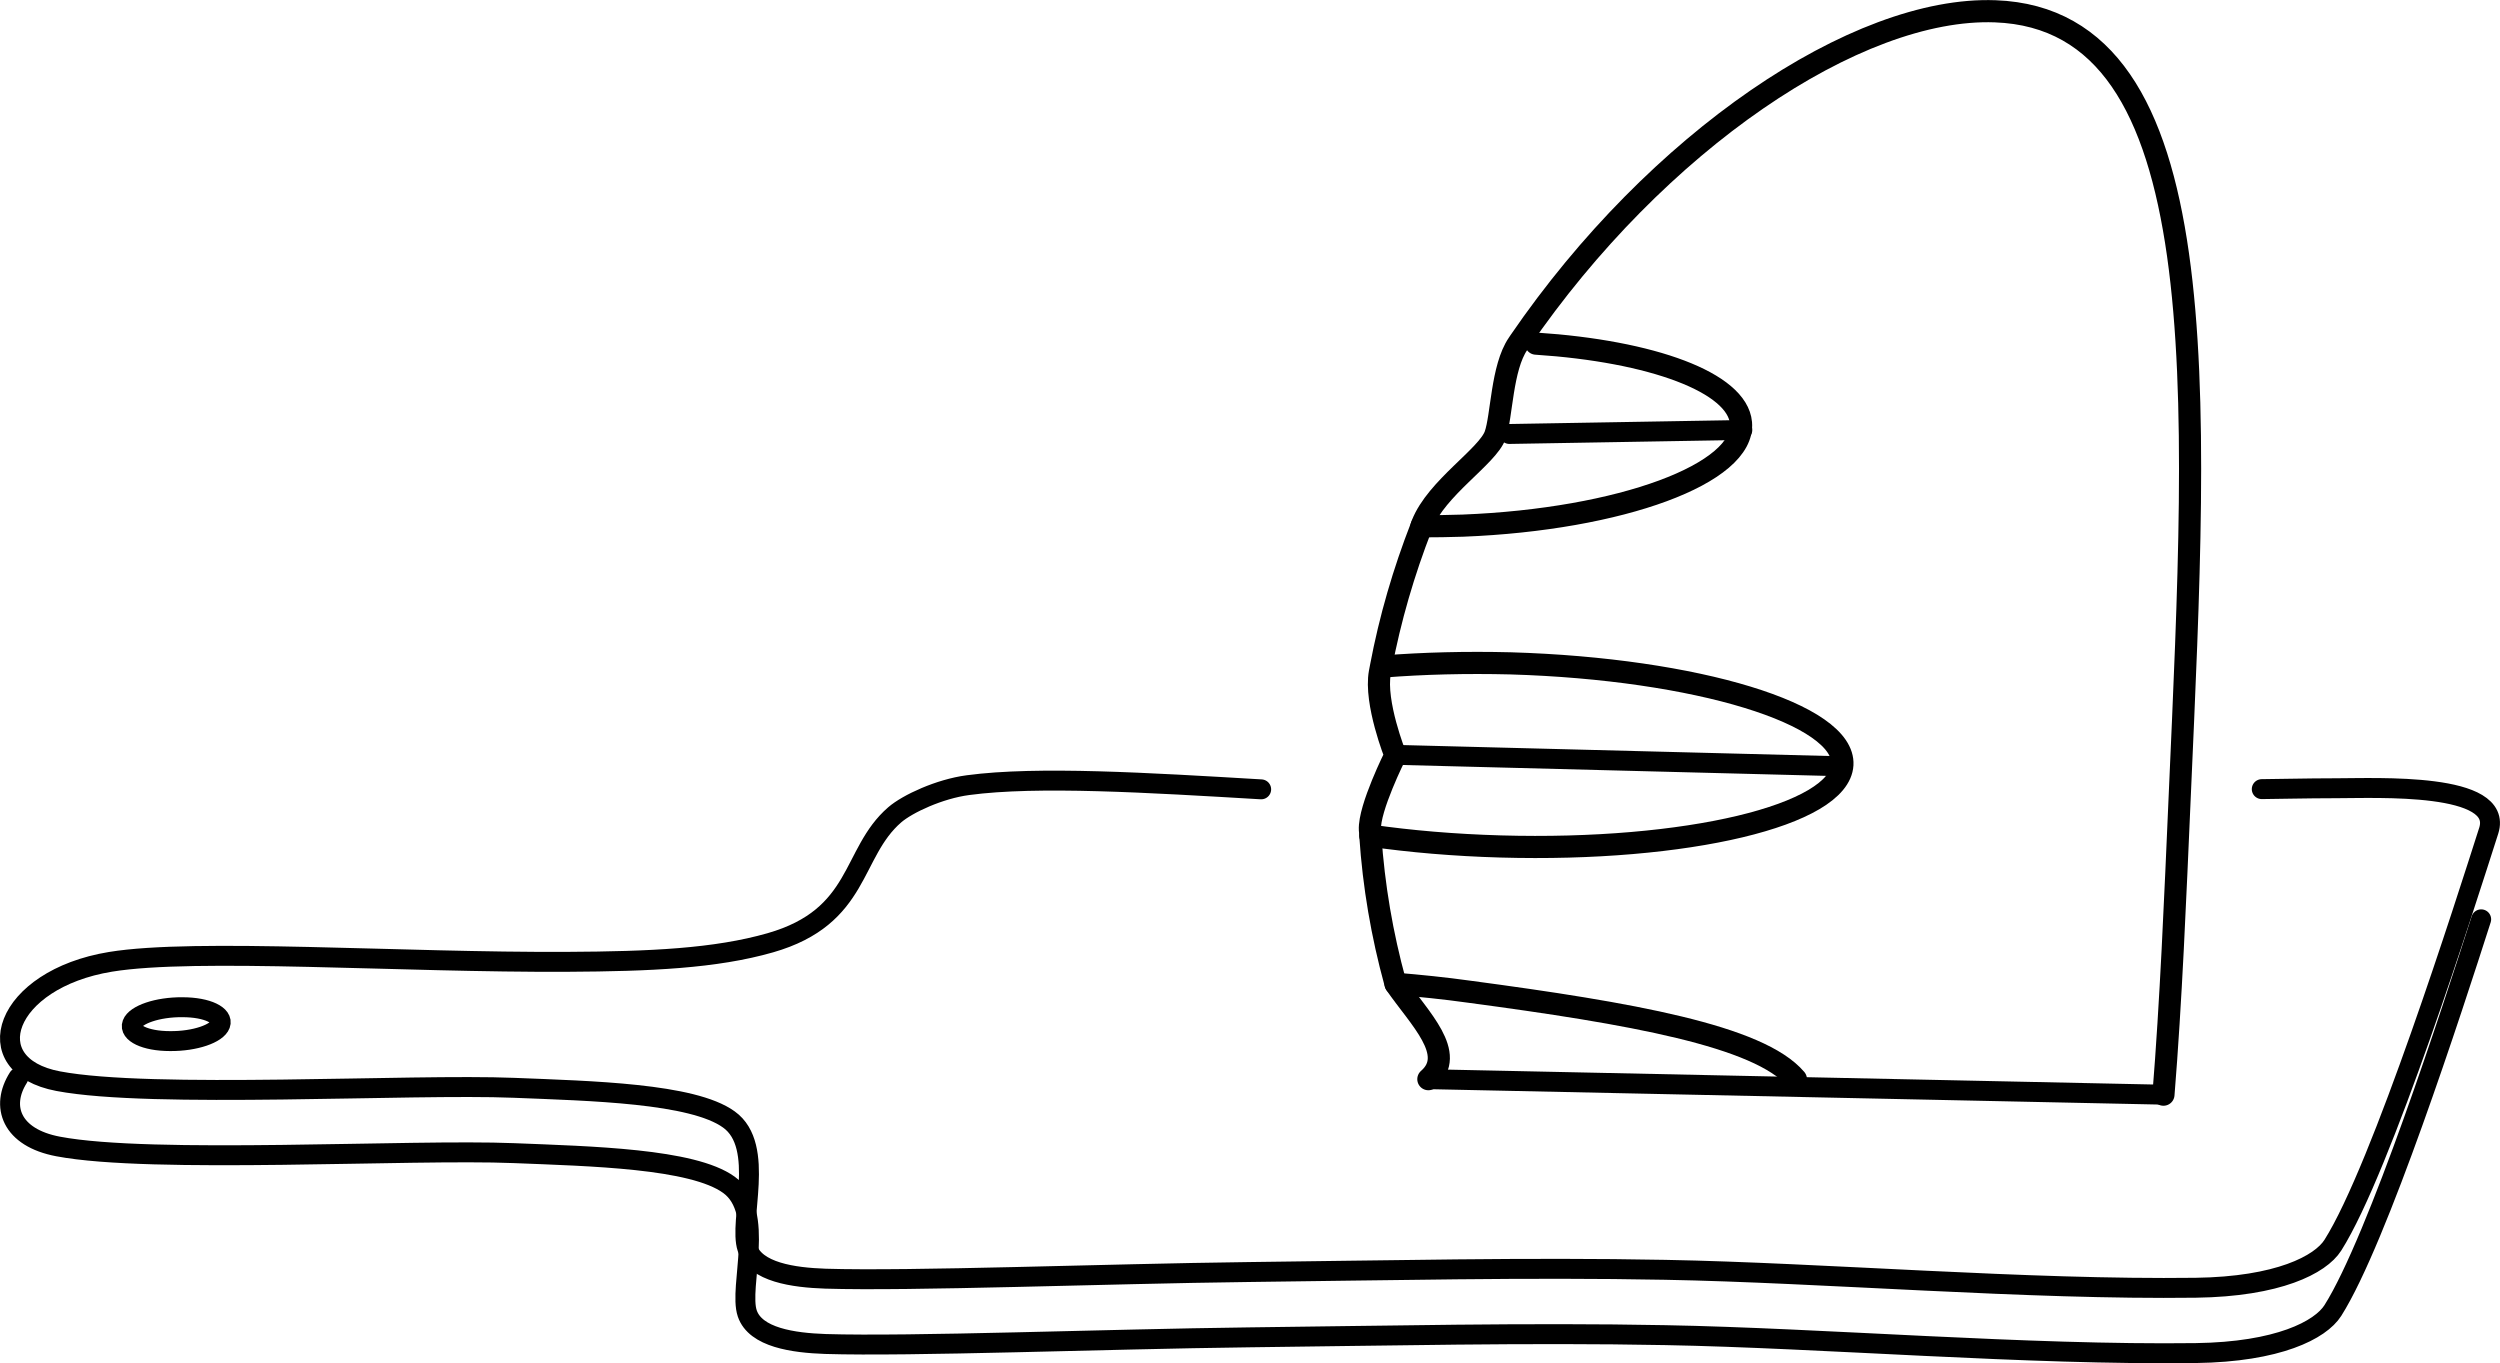
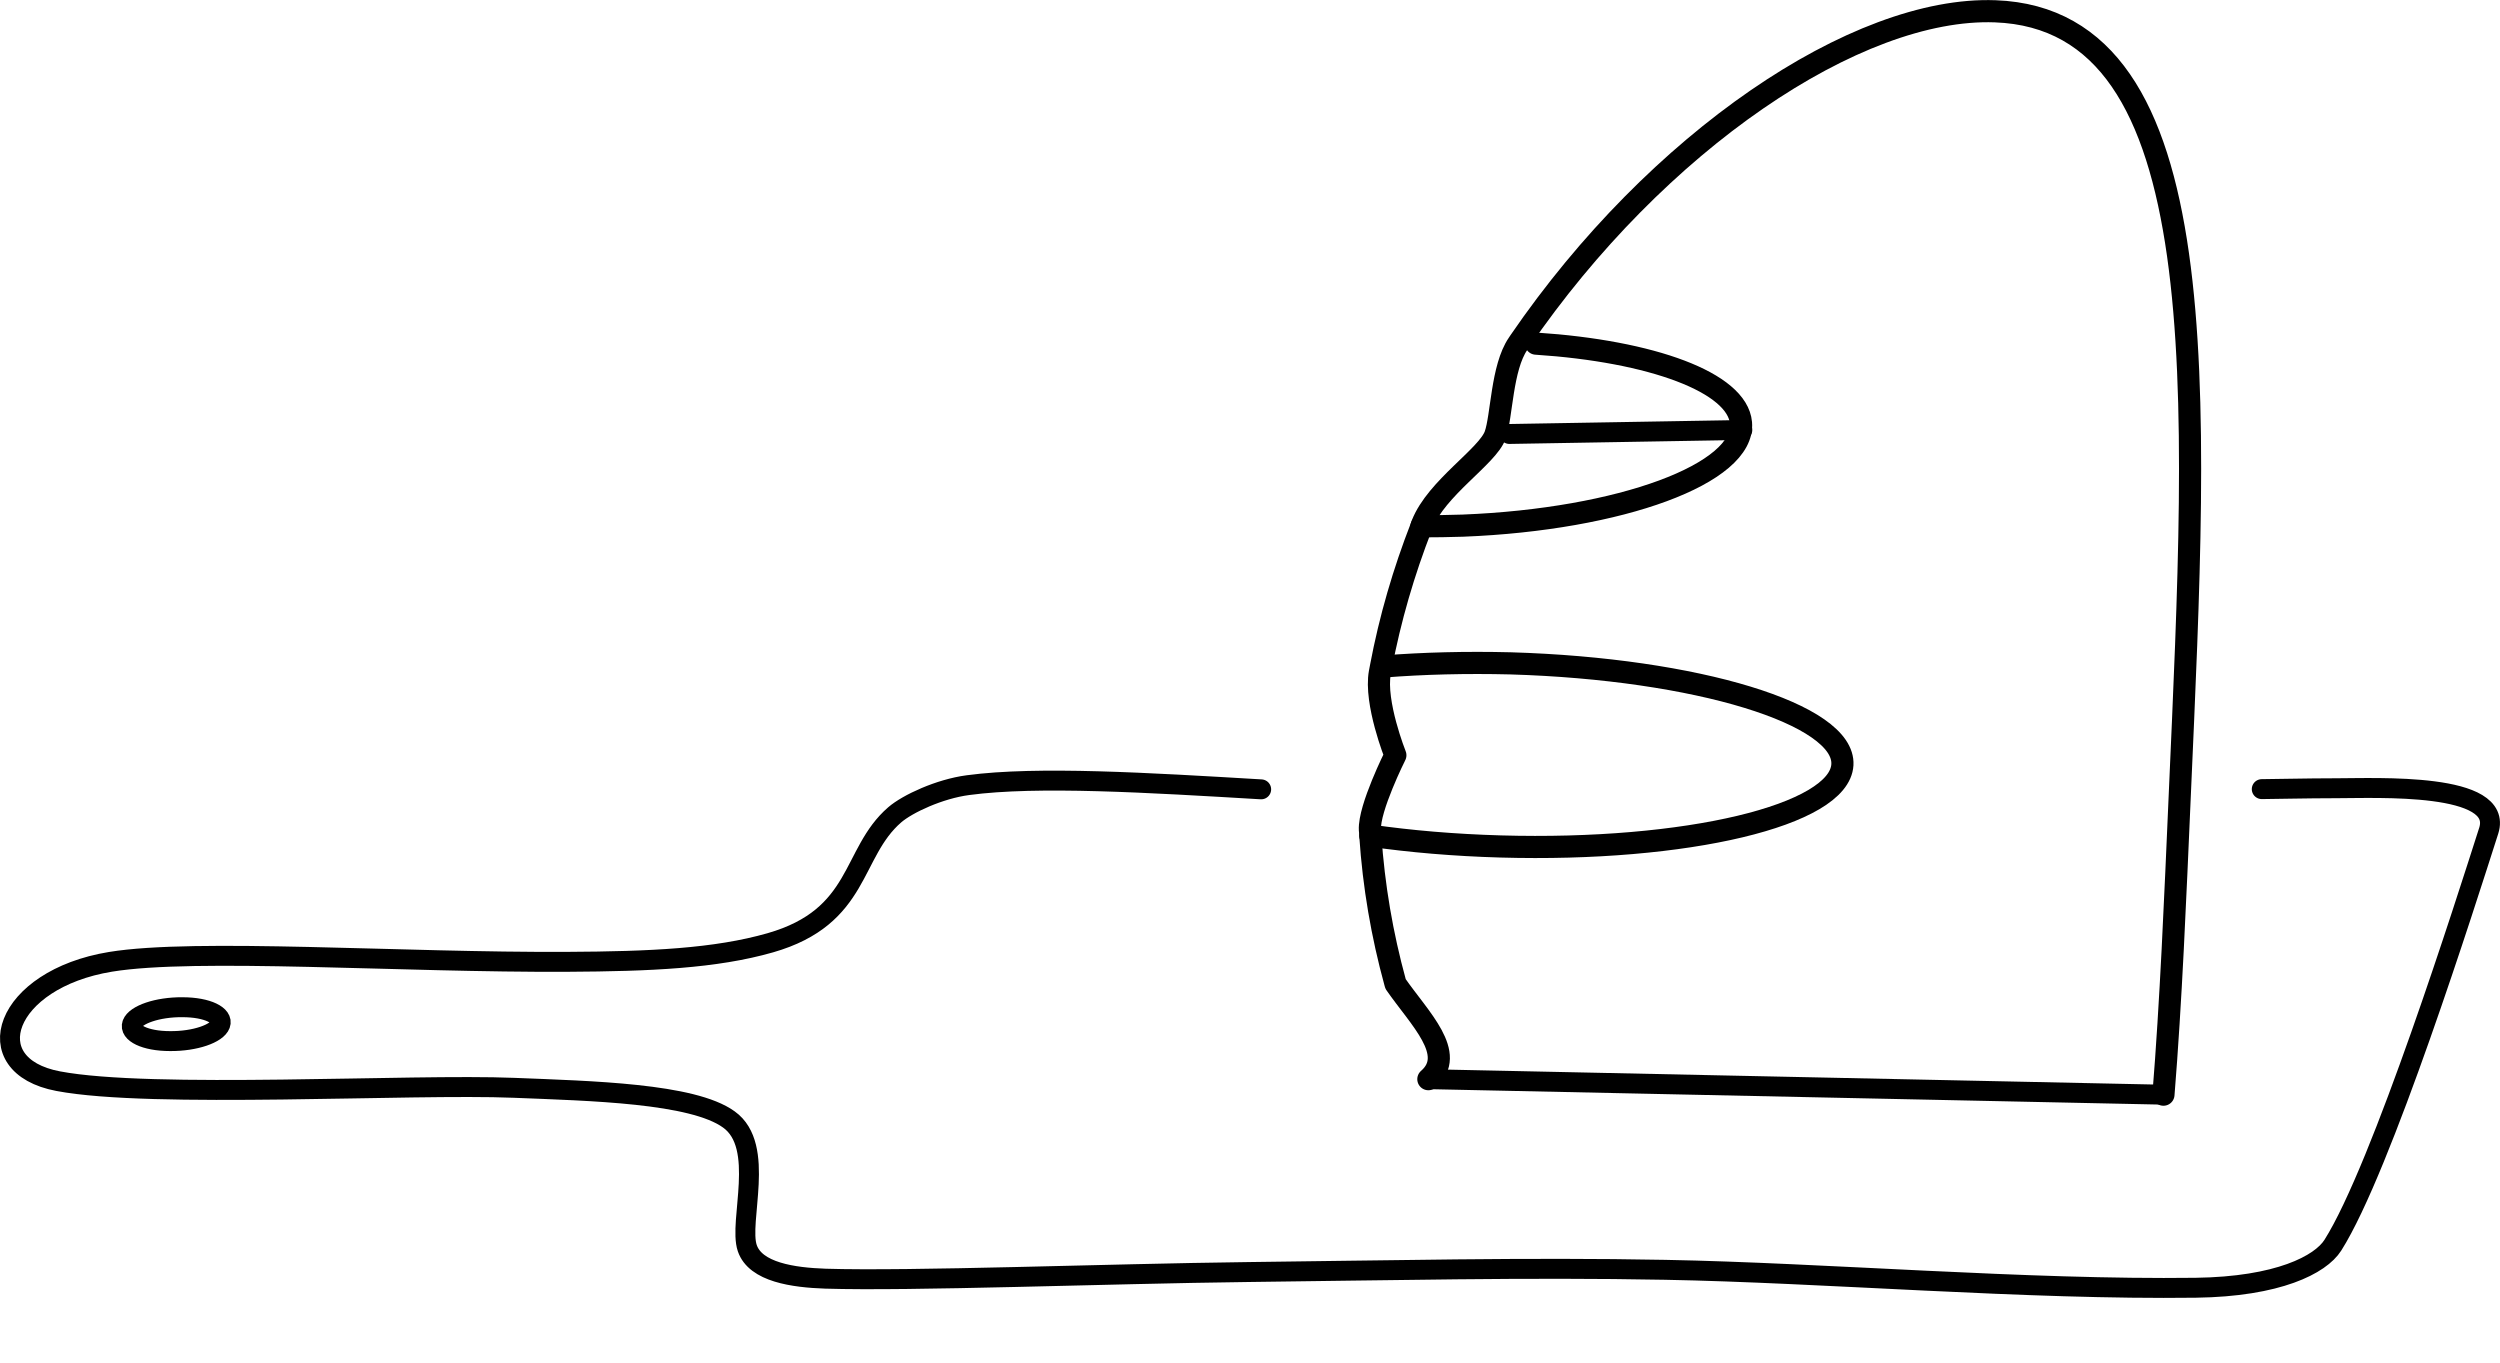
<svg xmlns="http://www.w3.org/2000/svg" id="b" viewBox="0 0 112.91 61.57">
  <g id="c">
    <path d="M64.51,48.74c1.31-1.14-.4-2.74-1.48-4.3l-.02-.07c-.59-2.15-.97-4.36-1.12-6.62,0-.09-.01-.18-.02-.27-.05-.98,1.15-3.37,1.15-3.37,0,0-.95-2.38-.7-3.74.02-.09.03-.17.05-.26.41-2.17,1.03-4.29,1.83-6.34l.03-.09c.65-1.65,2.95-3.06,3.3-4.03.3-.84.29-3.04,1.03-4.12l.08-.12C74.82,6.39,83.86.28,90.11.51c10.1.37,9.14,17.16,8.34,35.34-.21,4.79-.4,9.4-.74,13.59" style="fill:none; stroke:#000; stroke-linecap:round; stroke-linejoin:round;" />
-     <path d="M63.03,44.43c1.08.09,2.19.2,3.33.36,7.26.97,13.09,1.99,14.75,3.95" style="fill:none; stroke:#000; stroke-linecap:round; stroke-linejoin:round;" />
    <path d="M62.5,30.1c1.78-.14,3.71-.19,5.73-.14,8.4.25,15.11,2.3,14.98,4.58-.13,2.28-7.05,3.93-15.44,3.69-2.09-.06-4.08-.23-5.88-.49" style="fill:none; stroke:#000; stroke-linecap:round; stroke-linejoin:round;" />
    <path d="M69.37,15.52c5.22.34,9.1,1.75,9.26,3.58.2,2.28-5.43,4.36-12.56,4.64-.63.02-1.25.03-1.87.03" style="fill:none; stroke:#000; stroke-linecap:round; stroke-linejoin:round;" />
    <line x1="64.51" y1="48.74" x2="97.7" y2="49.44" style="fill:none; stroke:#000; stroke-linecap:round; stroke-linejoin:round; stroke-width:.9px;" />
    <path d="M102.15,35.64c.45,0,2.04-.04,3.37-.04,1.82,0,7.58-.28,6.88,1.92-1.04,3.25-4.84,15.25-7.04,18.72-.56.88-2.47,1.87-6.19,1.92-7.64.1-16.85-.68-23.97-.81-6.21-.12-12.63.03-18.8.1-6.51.08-15.27.42-19.12.3-1.45-.05-3.16-.29-3.53-1.38-.41-1.2.86-4.6-.83-5.81-1.64-1.19-6.25-1.29-9.71-1.43-4.66-.19-16.37.5-20.58-.3-3.76-.71-2.45-4.6,2.36-5.39,3.85-.63,13.15.04,20.64,0,3.74-.02,6.68-.15,9.16-.86,4.11-1.18,3.62-4.05,5.62-5.78.58-.5,2.02-1.17,3.31-1.34,3.13-.42,8.15-.11,13.24.19" style="fill:none; stroke:#000; stroke-linecap:round; stroke-linejoin:round; stroke-width:.9px;" />
-     <path d="M5.97,46.24c.15-.41,1.14-.76,2.27-.75,1.14,0,1.86.38,1.71.78-.15.41-1.14.76-2.27.75-1.14,0-1.86-.38-1.71-.78Z" style="fill:none; stroke:#000; stroke-linecap:round; stroke-linejoin:round; stroke-width:.9px;" />
-     <path d="M112.06,41.52c-1.3,4.06-4.68,14.48-6.7,17.67-.56.88-2.47,1.87-6.19,1.92-7.64.1-16.85-.68-23.97-.81-6.21-.12-12.63.03-18.8.1-6.51.08-15.27.42-19.12.3-1.45-.05-3.16-.29-3.53-1.38-.41-1.2.86-4.6-.83-5.81-1.64-1.19-6.25-1.29-9.71-1.43-4.66-.19-16.37.5-20.58-.3-2.13-.4-2.62-1.82-1.8-3.11" style="fill:none; stroke:#000; stroke-linecap:round; stroke-linejoin:round; stroke-width:.9px;" />
-     <line x1="63.33" y1="34.1" x2="83.22" y2="34.61" style="fill:none; stroke:#000; stroke-linecap:round; stroke-linejoin:round; stroke-width:.9px;" />
+     <path d="M5.97,46.24c.15-.41,1.14-.76,2.27-.75,1.14,0,1.86.38,1.71.78-.15.41-1.14.76-2.27.75-1.14,0-1.86-.38-1.71-.78" style="fill:none; stroke:#000; stroke-linecap:round; stroke-linejoin:round; stroke-width:.9px;" />
    <line x1="68.17" y1="19.6" x2="78.69" y2="19.42" style="fill:none; stroke:#000; stroke-linecap:round; stroke-linejoin:round; stroke-width:.9px;" />
  </g>
</svg>